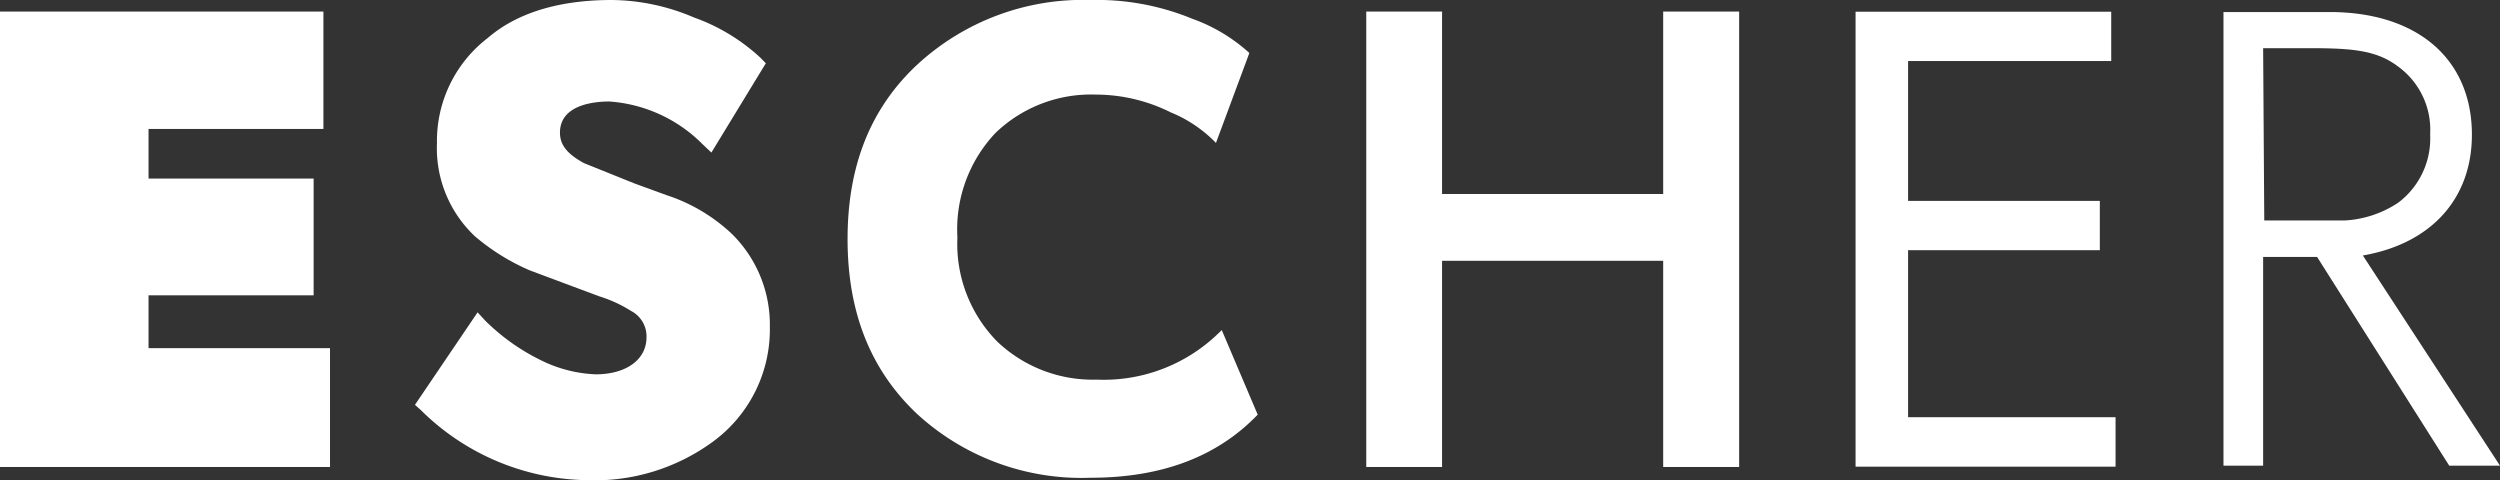
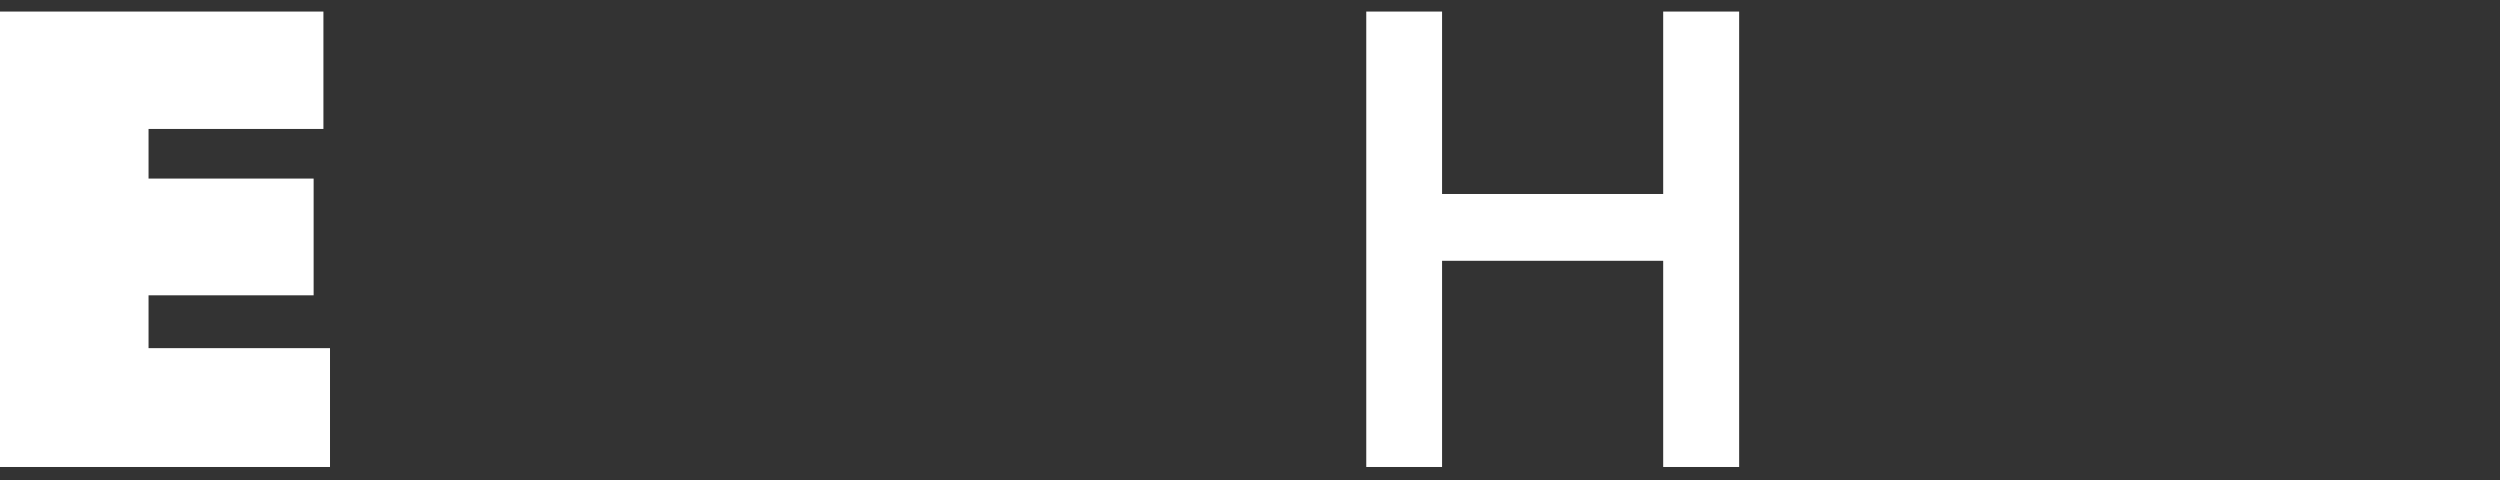
<svg xmlns="http://www.w3.org/2000/svg" viewBox="0 0 155.68 29.9">
  <rect x="0" y="0" width="155.68" height="29.9" fill="#333333" stroke="none" />
  <defs>
    <style>.cls-1{fill:#fff;}</style>
  </defs>
  <g id="Слой_2" data-name="Слой 2">
    <g id="Перемена_2021" data-name="Перемена 2021">
      <g id="_7" data-name="7">
        <polygon class="cls-1" points="9.25 18.39 19.53 18.39 19.53 11.12 9.25 11.12 9.25 8.03 20.14 8.03 20.14 0.72 0 0.72 0 29.08 20.55 29.08 20.55 21.68 9.25 21.68 9.25 18.39" />
-         <path class="cls-1" d="M41.5,12.15l-2-.73-3.13-1.26c-1.06-.58-1.5-1.14-1.5-1.9,0-1.75,2.15-1.94,3.07-1.94A9.07,9.07,0,0,1,43.77,9l.53.5,3.39-5.56-.31-.32a12,12,0,0,0-4.16-2.53A13.28,13.28,0,0,0,38.1,0c-3.29,0-5.91.8-7.72,2.36a8.09,8.09,0,0,0-3.17,6.56,7.53,7.53,0,0,0,2.36,5.79A13.45,13.45,0,0,0,33,16.84l4.31,1.61a8.35,8.35,0,0,1,2,.92A1.78,1.78,0,0,1,40.26,21c0,1.4-1.27,2.31-3.17,2.31a8.4,8.4,0,0,1-3.47-.91,13,13,0,0,1-3.42-2.45l-.46-.5-3.9,5.76.37.33A15,15,0,0,0,36.52,29.9a12.45,12.45,0,0,0,7.92-2.43,8.66,8.66,0,0,0,3.5-7.13,7.93,7.93,0,0,0-2.37-5.78A10.81,10.81,0,0,0,41.5,12.15Z" />
-         <path class="cls-1" d="M68.28,23.64a8.62,8.62,0,0,1-6.19-2.38,8.66,8.66,0,0,1-2.47-6.47A8.73,8.73,0,0,1,62,8.27a8.58,8.58,0,0,1,6.23-2.38A10.49,10.49,0,0,1,72.91,7a8.27,8.27,0,0,1,2.81,1.9l2.08-5.6a10.55,10.55,0,0,0-3.55-2.13A15.6,15.6,0,0,0,67.92,0,15.22,15.22,0,0,0,57.08,4.06c-2.88,2.71-4.3,6.27-4.3,10.83s1.43,8.14,4.3,10.86a15.14,15.14,0,0,0,10.84,4c4.35,0,7.85-1.27,10.4-3.93l-2.24-5.27A10.26,10.26,0,0,1,68.28,23.64Z" />
        <polygon class="cls-1" points="103.57 12.08 89.8 12.08 89.8 0.72 85.08 0.72 85.08 29.08 89.8 29.08 89.8 16.24 103.57 16.24 103.57 29.08 108.3 29.08 108.3 0.72 103.57 0.72 103.57 12.08" />
-         <polygon class="cls-1" points="118.82 15.58 130.76 15.58 130.76 12.51 118.82 12.51 118.82 3.8 131.47 3.8 131.47 0.73 115.55 0.73 115.55 29.06 131.74 29.06 131.74 25.98 118.82 25.98 118.82 15.58" />
-         <path class="cls-1" d="M147.14,15.91c4.26-.74,6.79-3.54,6.79-7.52,0-4.71-3.39-7.64-8.86-7.64h-6.61V29h2.47V16h3.36l8.23,13h3.16ZM140.93,3h2.93c2.74,0,4.17.16,5.47,1.14a4.86,4.86,0,0,1,2,4.22,5,5,0,0,1-2,4.27A6.66,6.66,0,0,1,146,13.73c-.52,0-1.2,0-2.13,0H141Z" />
      </g>
    </g>
  </g>
</svg>